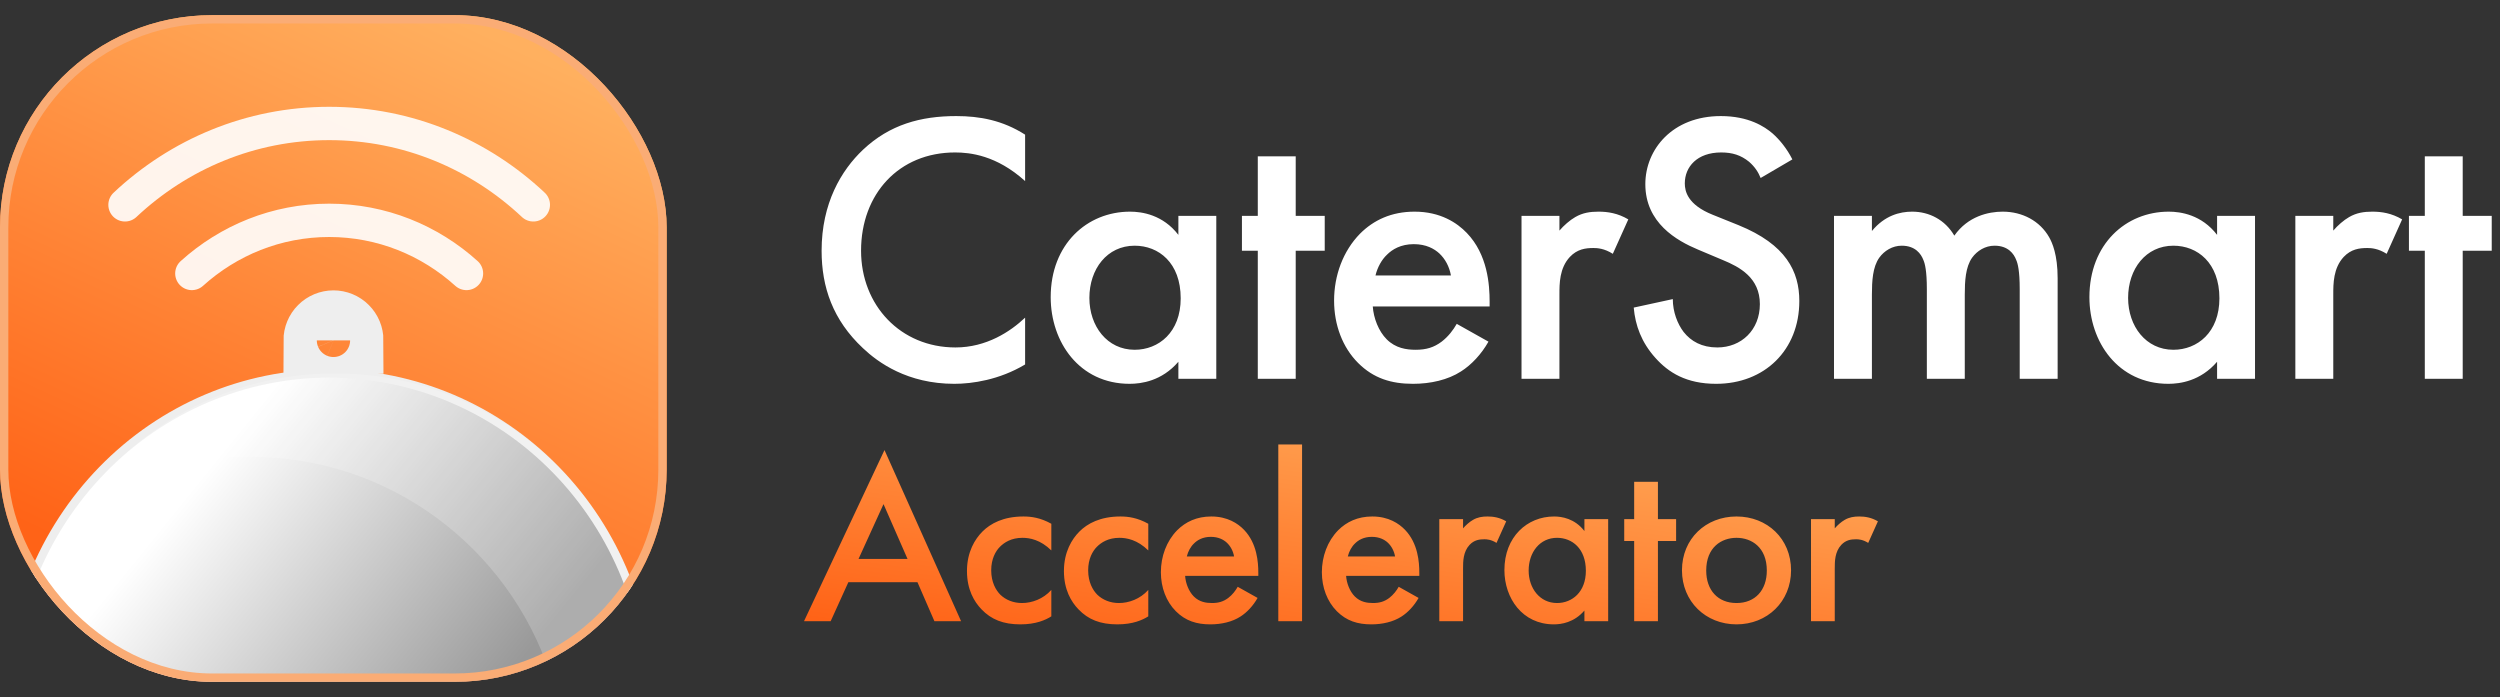
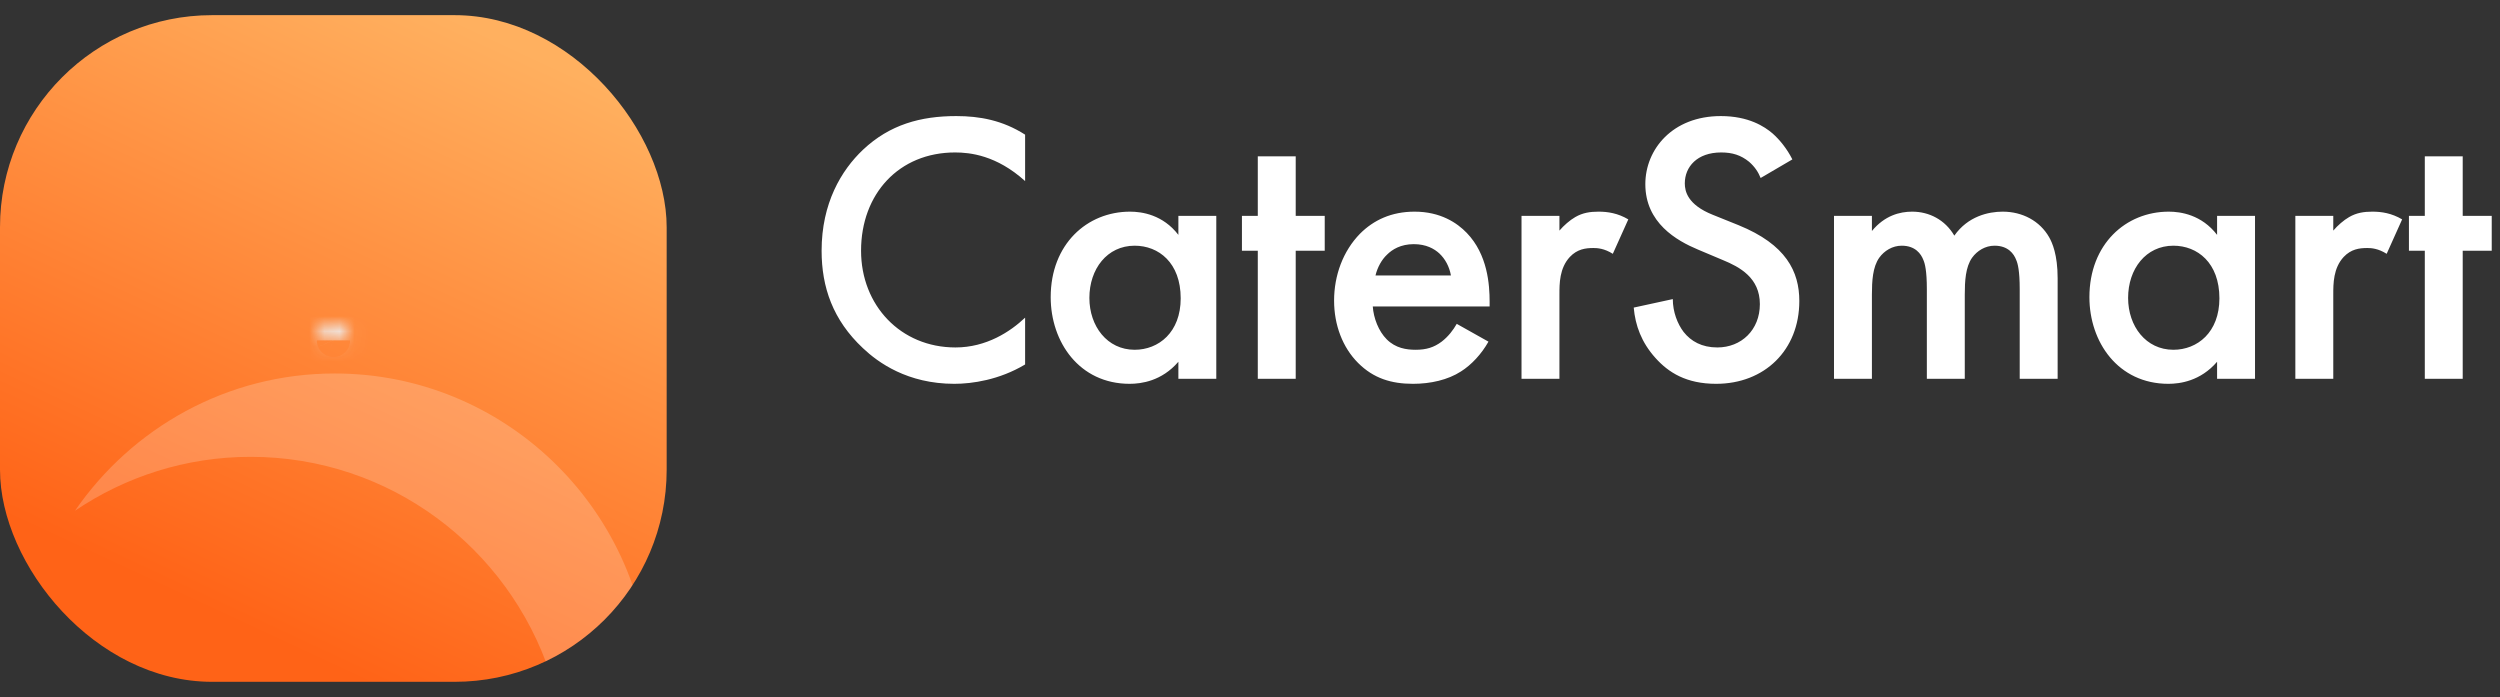
<svg xmlns="http://www.w3.org/2000/svg" width="165" height="46" viewBox="0 0 165 46" fill="none">
  <rect x="0" y="0" width="165" height="46" fill="#333333" stroke="none" />
  <g clip-path="url(#clip0_697_12807)">
    <rect y="1" width="44" height="44" rx="14" fill="url(#paint0_linear_697_12807)" />
-     <path d="M42.901 46.375C42.901 40.614 40.67 35.088 36.699 31.014C32.728 26.939 27.342 24.65 21.726 24.65C16.11 24.65 10.724 26.939 6.753 31.014C2.782 35.088 0.551 40.614 0.551 46.375L21.726 46.375H42.901Z" fill="url(#paint1_linear_697_12807)" stroke="#EEEEEE" stroke-width="0.55" />
    <path opacity="0.2" d="M16.546 30.151C12.251 30.151 8.267 31.468 4.95 33.707C8.711 28.245 14.98 24.65 22.092 24.65C33.226 24.65 42.324 33.439 42.9 44.45H36.3C33.538 36.155 25.744 30.151 16.546 30.151Z" fill="white" />
    <mask id="path-5-outside-1_697_12807" maskUnits="userSpaceOnUse" x="17.908" y="18.364" width="8" height="7" fill="black">
-       <rect fill="white" x="17.908" y="18.364" width="8" height="7" />
-       <path d="M23.109 22.465C23.109 22.32 23.081 22.177 23.026 22.044C22.97 21.91 22.889 21.789 22.787 21.687C22.685 21.584 22.564 21.503 22.43 21.448C22.296 21.393 22.153 21.364 22.009 21.364C21.864 21.364 21.721 21.393 21.588 21.448C21.454 21.503 21.333 21.584 21.231 21.687C21.128 21.789 21.047 21.91 20.992 22.044C20.937 22.177 20.908 22.32 20.908 22.465L22.009 22.465H23.109Z" />
+       <path d="M23.109 22.465C22.97 21.91 22.889 21.789 22.787 21.687C22.685 21.584 22.564 21.503 22.43 21.448C22.296 21.393 22.153 21.364 22.009 21.364C21.864 21.364 21.721 21.393 21.588 21.448C21.454 21.503 21.333 21.584 21.231 21.687C21.128 21.789 21.047 21.91 20.992 22.044C20.937 22.177 20.908 22.32 20.908 22.465L22.009 22.465H23.109Z" />
    </mask>
    <path d="M23.109 22.465C23.109 22.32 23.081 22.177 23.026 22.044C22.97 21.91 22.889 21.789 22.787 21.687C22.685 21.584 22.564 21.503 22.43 21.448C22.296 21.393 22.153 21.364 22.009 21.364C21.864 21.364 21.721 21.393 21.588 21.448C21.454 21.503 21.333 21.584 21.231 21.687C21.128 21.789 21.047 21.91 20.992 22.044C20.937 22.177 20.908 22.32 20.908 22.465L22.009 22.465H23.109Z" stroke="#EEEEEE" stroke-width="4.4" mask="url(#path-5-outside-1_697_12807)" />
-     <path d="M35.2 13.52C31.65 10.185 26.919 8.149 21.725 8.149C16.531 8.149 11.8 10.185 8.25 13.52M12.662 18.049C15.079 15.867 18.251 14.542 21.725 14.542C25.199 14.542 28.371 15.867 30.788 18.049" stroke="white" stroke-opacity="0.9" stroke-width="2.2" stroke-linecap="round" stroke-linejoin="round" />
  </g>
-   <rect x="0.275" y="1.275" width="43.45" height="43.45" rx="13.725" stroke="#FAAC75" stroke-width="0.55" />
  <path d="M67.657 8.887V11.951C65.768 10.24 64.006 10.062 63.035 10.062C59.333 10.062 56.83 12.794 56.83 16.548C56.83 20.148 59.435 22.932 63.061 22.932C65.104 22.932 66.687 21.885 67.657 20.965V24.055C65.947 25.077 64.159 25.332 62.984 25.332C59.895 25.332 57.954 23.927 56.958 22.983C54.966 21.119 54.226 18.948 54.226 16.548C54.226 13.407 55.528 11.236 56.958 9.883C58.72 8.223 60.763 7.661 63.112 7.661C64.67 7.661 66.176 7.942 67.657 8.887ZM77.773 15.501V14.249H80.275V25H77.773V23.876C76.675 25.153 75.321 25.332 74.555 25.332C71.236 25.332 69.346 22.574 69.346 19.612C69.346 16.114 71.746 13.969 74.581 13.969C75.372 13.969 76.751 14.173 77.773 15.501ZM74.887 16.216C73.074 16.216 71.899 17.748 71.899 19.663C71.899 21.527 73.074 23.085 74.887 23.085C76.47 23.085 77.926 21.936 77.926 19.689C77.926 17.339 76.47 16.216 74.887 16.216ZM87.432 16.548H85.517V25H83.014V16.548H81.968V14.249H83.014V10.317H85.517V14.249H87.432V16.548ZM96.145 21.374L98.239 22.549C97.779 23.366 97.115 24.081 96.425 24.515C95.557 25.077 94.408 25.332 93.259 25.332C91.829 25.332 90.654 24.974 89.633 23.953C88.612 22.932 88.05 21.451 88.05 19.842C88.05 18.182 88.637 16.573 89.761 15.424C90.654 14.53 91.829 13.969 93.361 13.969C95.072 13.969 96.17 14.709 96.808 15.373C98.187 16.803 98.315 18.795 98.315 19.918V20.225H90.603C90.654 20.991 90.986 21.859 91.523 22.395C92.11 22.983 92.825 23.085 93.438 23.085C94.127 23.085 94.638 22.932 95.149 22.549C95.583 22.217 95.915 21.782 96.145 21.374ZM90.782 18.182H95.761C95.659 17.595 95.379 17.084 94.996 16.726C94.663 16.42 94.127 16.114 93.31 16.114C92.442 16.114 91.88 16.471 91.548 16.803C91.191 17.135 90.91 17.646 90.782 18.182ZM100.42 25V14.249H102.922V15.22C103.203 14.888 103.612 14.53 103.969 14.326C104.454 14.045 104.94 13.969 105.501 13.969C106.114 13.969 106.778 14.071 107.468 14.479L106.446 16.752C105.884 16.395 105.425 16.369 105.169 16.369C104.633 16.369 104.097 16.445 103.612 16.956C102.922 17.697 102.922 18.718 102.922 19.433V25H100.42ZM118.296 10.521L116.202 11.747C116.048 11.364 115.819 11.006 115.436 10.675C114.899 10.24 114.338 10.062 113.597 10.062C112.014 10.062 111.197 11.006 111.197 12.104C111.197 12.615 111.375 13.509 113.035 14.173L114.746 14.862C117.887 16.139 118.755 17.927 118.755 19.867C118.755 23.11 116.457 25.332 113.265 25.332C111.299 25.332 110.124 24.591 109.256 23.621C108.337 22.6 107.928 21.476 107.826 20.301L110.405 19.74C110.405 20.582 110.712 21.374 111.12 21.91C111.605 22.523 112.32 22.932 113.342 22.932C114.925 22.932 116.151 21.782 116.151 20.072C116.151 18.335 114.823 17.62 113.699 17.16L112.065 16.471C110.66 15.884 108.592 14.709 108.592 12.155C108.592 9.857 110.38 7.661 113.572 7.661C115.41 7.661 116.457 8.351 116.993 8.81C117.453 9.219 117.938 9.806 118.296 10.521ZM121.044 25V14.249H123.546V15.245C124.389 14.224 125.385 13.969 126.202 13.969C127.326 13.969 128.373 14.505 128.986 15.552C129.879 14.275 131.233 13.969 132.177 13.969C133.48 13.969 134.629 14.581 135.242 15.654C135.446 16.011 135.804 16.803 135.804 18.361V25H133.301V19.076C133.301 17.875 133.173 17.39 133.071 17.16C132.918 16.752 132.535 16.216 131.641 16.216C131.028 16.216 130.492 16.548 130.16 17.007C129.726 17.62 129.675 18.54 129.675 19.459V25H127.172V19.076C127.172 17.875 127.045 17.39 126.943 17.16C126.789 16.752 126.406 16.216 125.513 16.216C124.9 16.216 124.364 16.548 124.032 17.007C123.597 17.62 123.546 18.54 123.546 19.459V25H121.044ZM146.328 15.501V14.249H148.831V25H146.328V23.876C145.23 25.153 143.877 25.332 143.111 25.332C139.791 25.332 137.901 22.574 137.901 19.612C137.901 16.114 140.302 13.969 143.136 13.969C143.928 13.969 145.307 14.173 146.328 15.501ZM143.443 16.216C141.629 16.216 140.455 17.748 140.455 19.663C140.455 21.527 141.629 23.085 143.443 23.085C145.026 23.085 146.481 21.936 146.481 19.689C146.481 17.339 145.026 16.216 143.443 16.216ZM151.493 25V14.249H153.996V15.22C154.277 14.888 154.685 14.53 155.043 14.326C155.528 14.045 156.013 13.969 156.575 13.969C157.188 13.969 157.852 14.071 158.541 14.479L157.52 16.752C156.958 16.395 156.498 16.369 156.243 16.369C155.707 16.369 155.17 16.445 154.685 16.956C153.996 17.697 153.996 18.718 153.996 19.433V25H151.493ZM164.454 16.548H162.539V25H160.037V16.548H158.99V14.249H160.037V10.317H162.539V14.249H164.454V16.548Z" fill="white" />
-   <path d="M61.672 41L60.552 38.424H55.992L54.824 41H53.064L58.376 29.704L63.432 41H61.672ZM56.664 36.888H59.896L58.312 33.272L56.664 36.888ZM69.388 34.568V36.328C68.668 35.624 67.964 35.496 67.484 35.496C66.748 35.496 66.284 35.8 65.996 36.088C65.708 36.376 65.42 36.888 65.42 37.64C65.42 38.424 65.724 38.952 66.028 39.256C66.38 39.592 66.876 39.8 67.452 39.8C68.092 39.8 68.844 39.544 69.388 38.936V40.68C69.004 40.92 68.38 41.208 67.34 41.208C66.22 41.208 65.42 40.888 64.78 40.216C64.3 39.72 63.82 38.92 63.82 37.688C63.82 36.424 64.348 35.576 64.844 35.08C65.372 34.552 66.22 34.088 67.548 34.088C68.06 34.088 68.668 34.168 69.388 34.568ZM75.787 34.568V36.328C75.067 35.624 74.363 35.496 73.883 35.496C73.147 35.496 72.683 35.8 72.395 36.088C72.107 36.376 71.819 36.888 71.819 37.64C71.819 38.424 72.123 38.952 72.427 39.256C72.779 39.592 73.275 39.8 73.851 39.8C74.491 39.8 75.243 39.544 75.787 38.936V40.68C75.403 40.92 74.779 41.208 73.739 41.208C72.619 41.208 71.819 40.888 71.179 40.216C70.699 39.72 70.219 38.92 70.219 37.688C70.219 36.424 70.747 35.576 71.243 35.08C71.771 34.552 72.619 34.088 73.947 34.088C74.459 34.088 75.067 34.168 75.787 34.568ZM81.689 38.728L83.001 39.464C82.713 39.976 82.297 40.424 81.865 40.696C81.322 41.048 80.602 41.208 79.882 41.208C78.986 41.208 78.249 40.984 77.609 40.344C76.969 39.704 76.618 38.776 76.618 37.768C76.618 36.728 76.986 35.72 77.689 35C78.249 34.44 78.986 34.088 79.945 34.088C81.017 34.088 81.706 34.552 82.106 34.968C82.969 35.864 83.049 37.112 83.049 37.816V38.008H78.218C78.249 38.488 78.457 39.032 78.793 39.368C79.162 39.736 79.609 39.8 79.993 39.8C80.425 39.8 80.746 39.704 81.066 39.464C81.338 39.256 81.546 38.984 81.689 38.728ZM78.329 36.728H81.45C81.385 36.36 81.21 36.04 80.969 35.816C80.761 35.624 80.425 35.432 79.913 35.432C79.37 35.432 79.017 35.656 78.809 35.864C78.585 36.072 78.409 36.392 78.329 36.728ZM84.368 29.336H85.936V41H84.368V29.336ZM92.315 38.728L93.627 39.464C93.339 39.976 92.923 40.424 92.491 40.696C91.947 41.048 91.227 41.208 90.507 41.208C89.611 41.208 88.875 40.984 88.235 40.344C87.595 39.704 87.243 38.776 87.243 37.768C87.243 36.728 87.611 35.72 88.315 35C88.875 34.44 89.611 34.088 90.571 34.088C91.643 34.088 92.331 34.552 92.731 34.968C93.595 35.864 93.675 37.112 93.675 37.816V38.008H88.843C88.875 38.488 89.083 39.032 89.419 39.368C89.787 39.736 90.235 39.8 90.619 39.8C91.051 39.8 91.371 39.704 91.691 39.464C91.963 39.256 92.171 38.984 92.315 38.728ZM88.955 36.728H92.075C92.011 36.36 91.835 36.04 91.595 35.816C91.387 35.624 91.051 35.432 90.539 35.432C89.995 35.432 89.643 35.656 89.435 35.864C89.211 36.072 89.035 36.392 88.955 36.728ZM94.994 41V34.264H96.562V34.872C96.738 34.664 96.994 34.44 97.218 34.312C97.522 34.136 97.826 34.088 98.178 34.088C98.562 34.088 98.978 34.152 99.41 34.408L98.77 35.832C98.418 35.608 98.13 35.592 97.97 35.592C97.634 35.592 97.298 35.64 96.994 35.96C96.562 36.424 96.562 37.064 96.562 37.512V41H94.994ZM104.571 35.048V34.264H106.139V41H104.571V40.296C103.883 41.096 103.035 41.208 102.555 41.208C100.475 41.208 99.291 39.48 99.291 37.624C99.291 35.432 100.795 34.088 102.571 34.088C103.067 34.088 103.931 34.216 104.571 35.048ZM102.763 35.496C101.627 35.496 100.891 36.456 100.891 37.656C100.891 38.824 101.627 39.8 102.763 39.8C103.755 39.8 104.667 39.08 104.667 37.672C104.667 36.2 103.755 35.496 102.763 35.496ZM110.623 35.704H109.423V41H107.855V35.704H107.199V34.264H107.855V31.8H109.423V34.264H110.623V35.704ZM114.61 34.088C116.642 34.088 118.21 35.56 118.21 37.64C118.21 39.704 116.642 41.208 114.61 41.208C112.578 41.208 111.01 39.704 111.01 37.64C111.01 35.56 112.578 34.088 114.61 34.088ZM114.61 39.8C115.842 39.8 116.61 38.952 116.61 37.656C116.61 36.12 115.602 35.496 114.61 35.496C113.618 35.496 112.61 36.12 112.61 37.656C112.61 38.952 113.378 39.8 114.61 39.8ZM119.526 41V34.264H121.094V34.872C121.27 34.664 121.526 34.44 121.75 34.312C122.054 34.136 122.358 34.088 122.71 34.088C123.094 34.088 123.51 34.152 123.942 34.408L123.302 35.832C122.95 35.608 122.662 35.592 122.502 35.592C122.166 35.592 121.83 35.64 121.526 35.96C121.094 36.424 121.094 37.064 121.094 37.512V41H119.526Z" fill="url(#paint2_linear_697_12807)" />
  <defs>
    <linearGradient id="paint0_linear_697_12807" x1="29.547" y1="0.975" x2="11.706" y2="39.332" gradientUnits="userSpaceOnUse">
      <stop stop-color="#FFB05F" />
      <stop offset="1" stop-color="#FF6317" />
    </linearGradient>
    <linearGradient id="paint1_linear_697_12807" x1="35.751" y1="41.975" x2="17.051" y2="26.85" gradientUnits="userSpaceOnUse">
      <stop stop-color="#999999" />
      <stop offset="1" stop-color="white" />
    </linearGradient>
    <linearGradient id="paint2_linear_697_12807" x1="100.677" y1="24.988" x2="97.671" y2="46.842" gradientUnits="userSpaceOnUse">
      <stop stop-color="#FFB05F" />
      <stop offset="1" stop-color="#FF6317" />
    </linearGradient>
    <clipPath id="clip0_697_12807">
      <rect y="1" width="44" height="44" rx="14" fill="white" />
    </clipPath>
  </defs>
</svg>